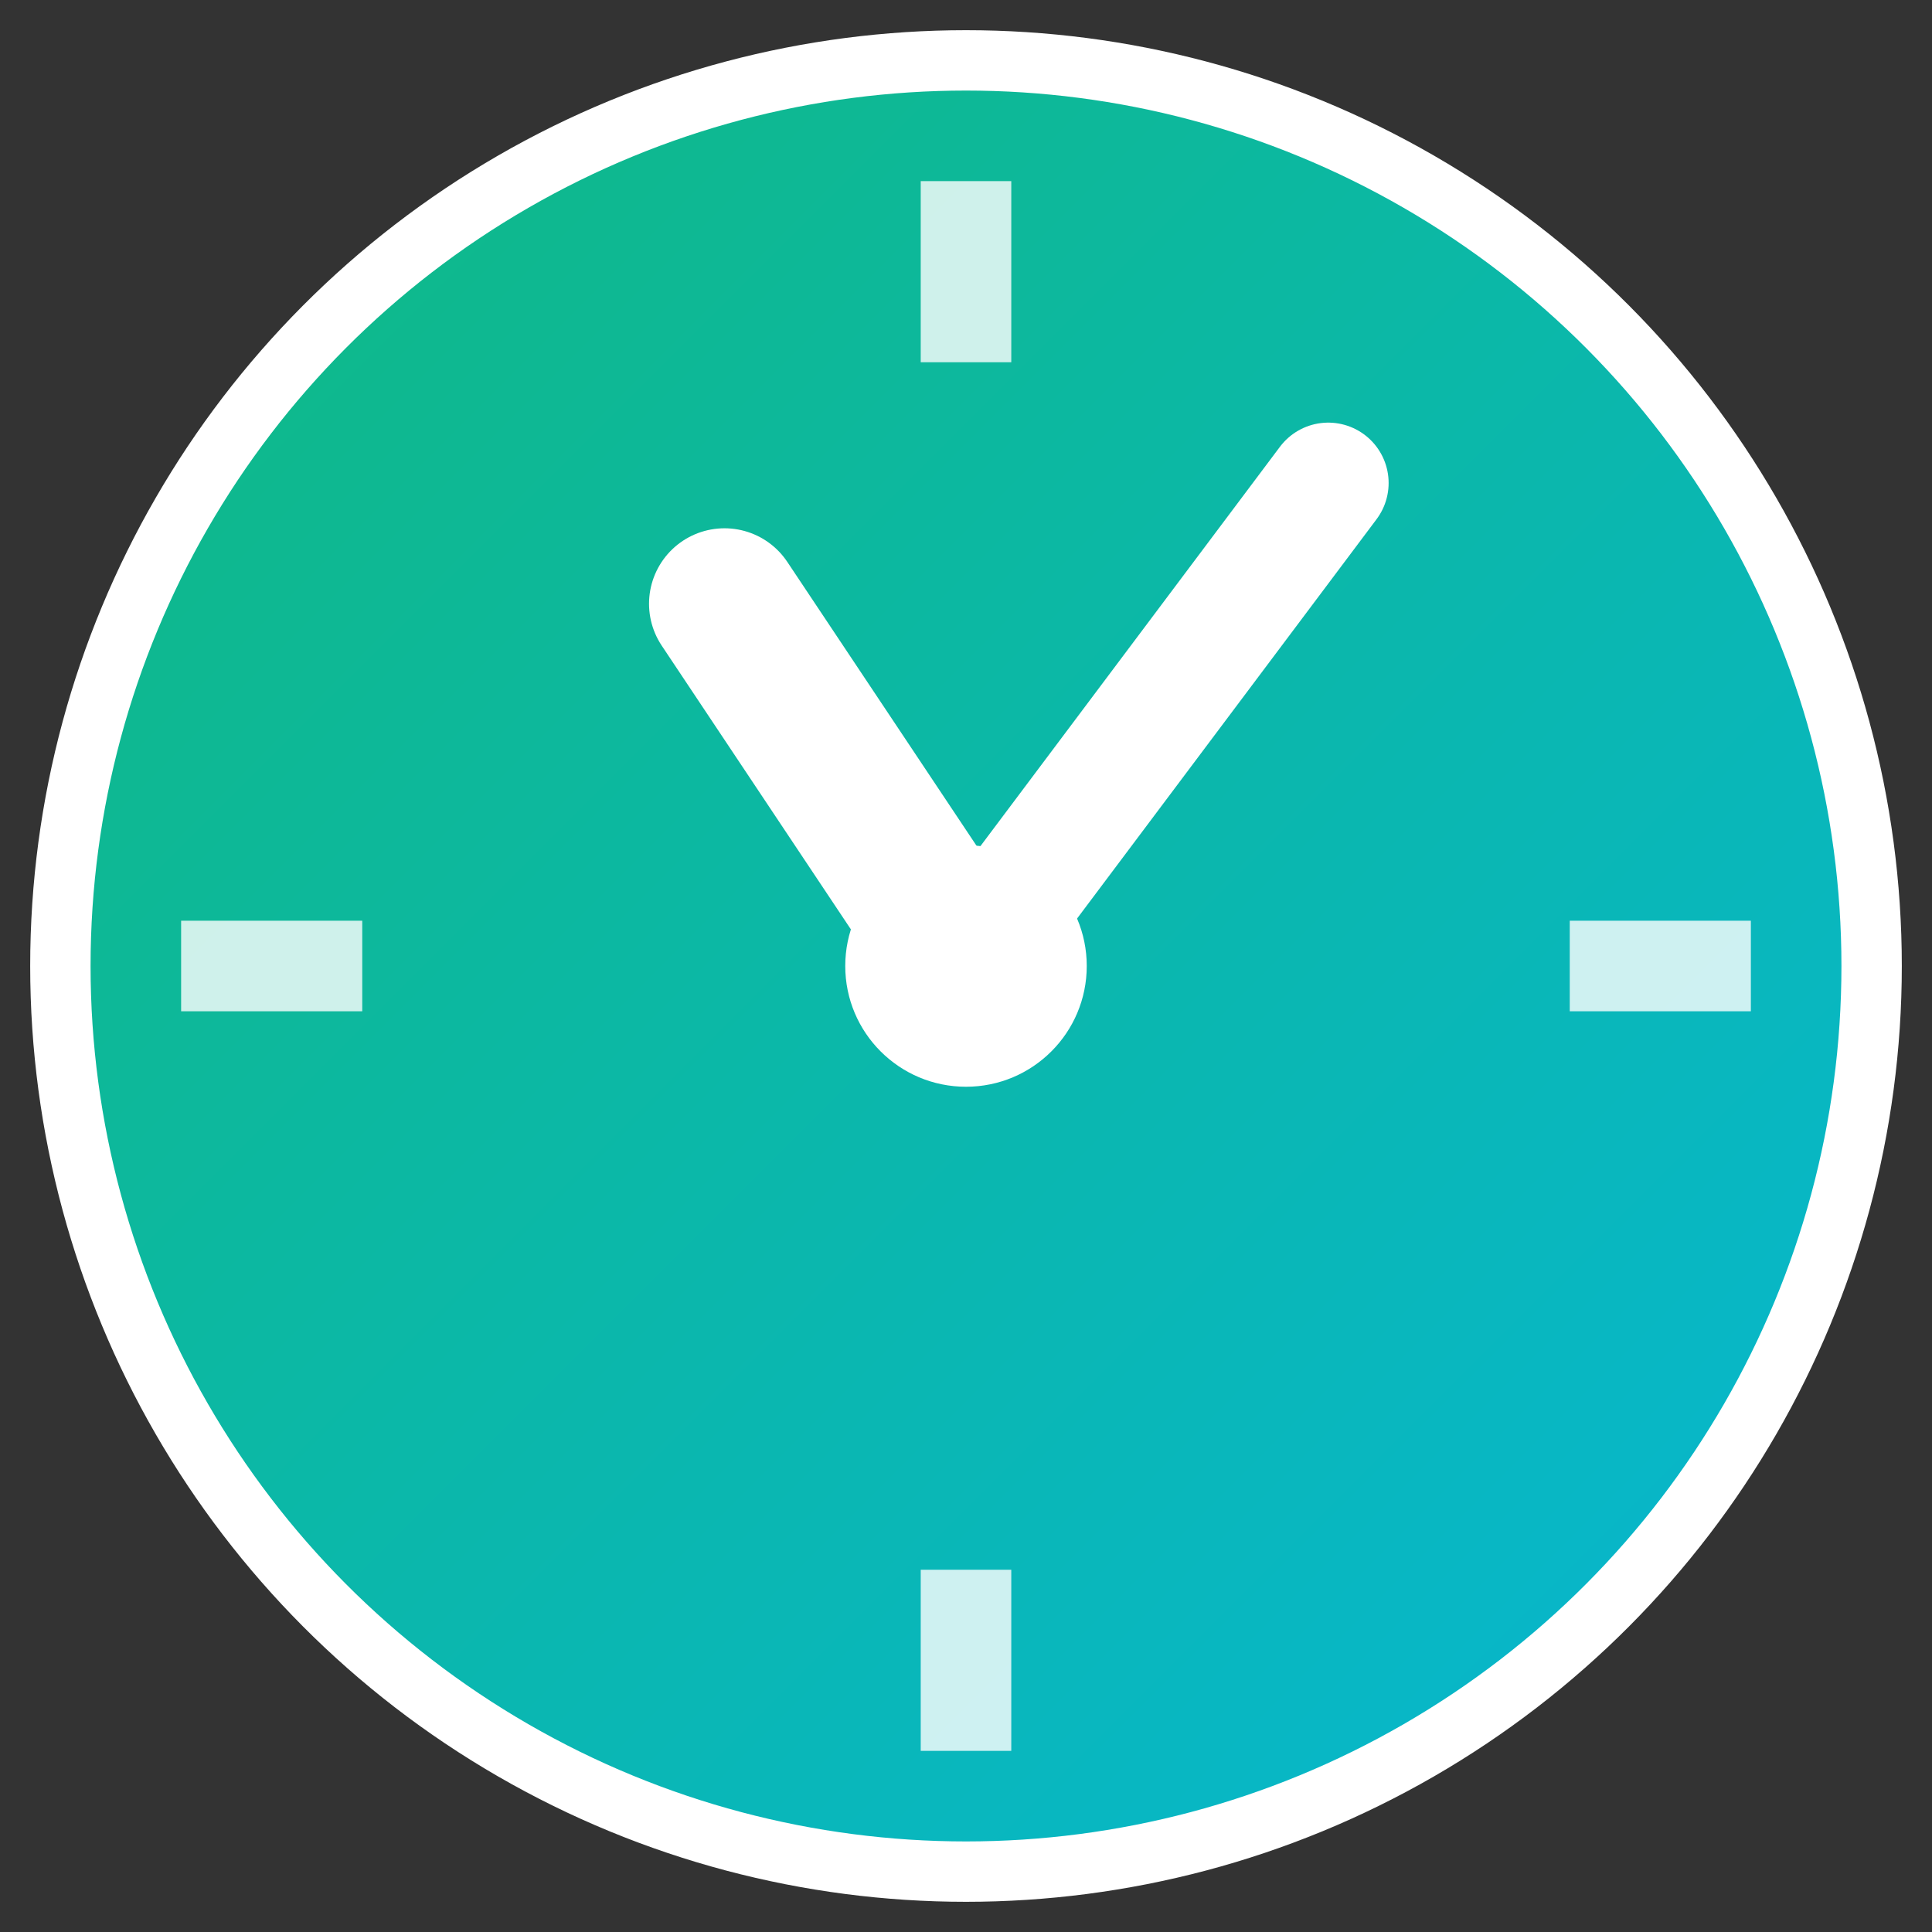
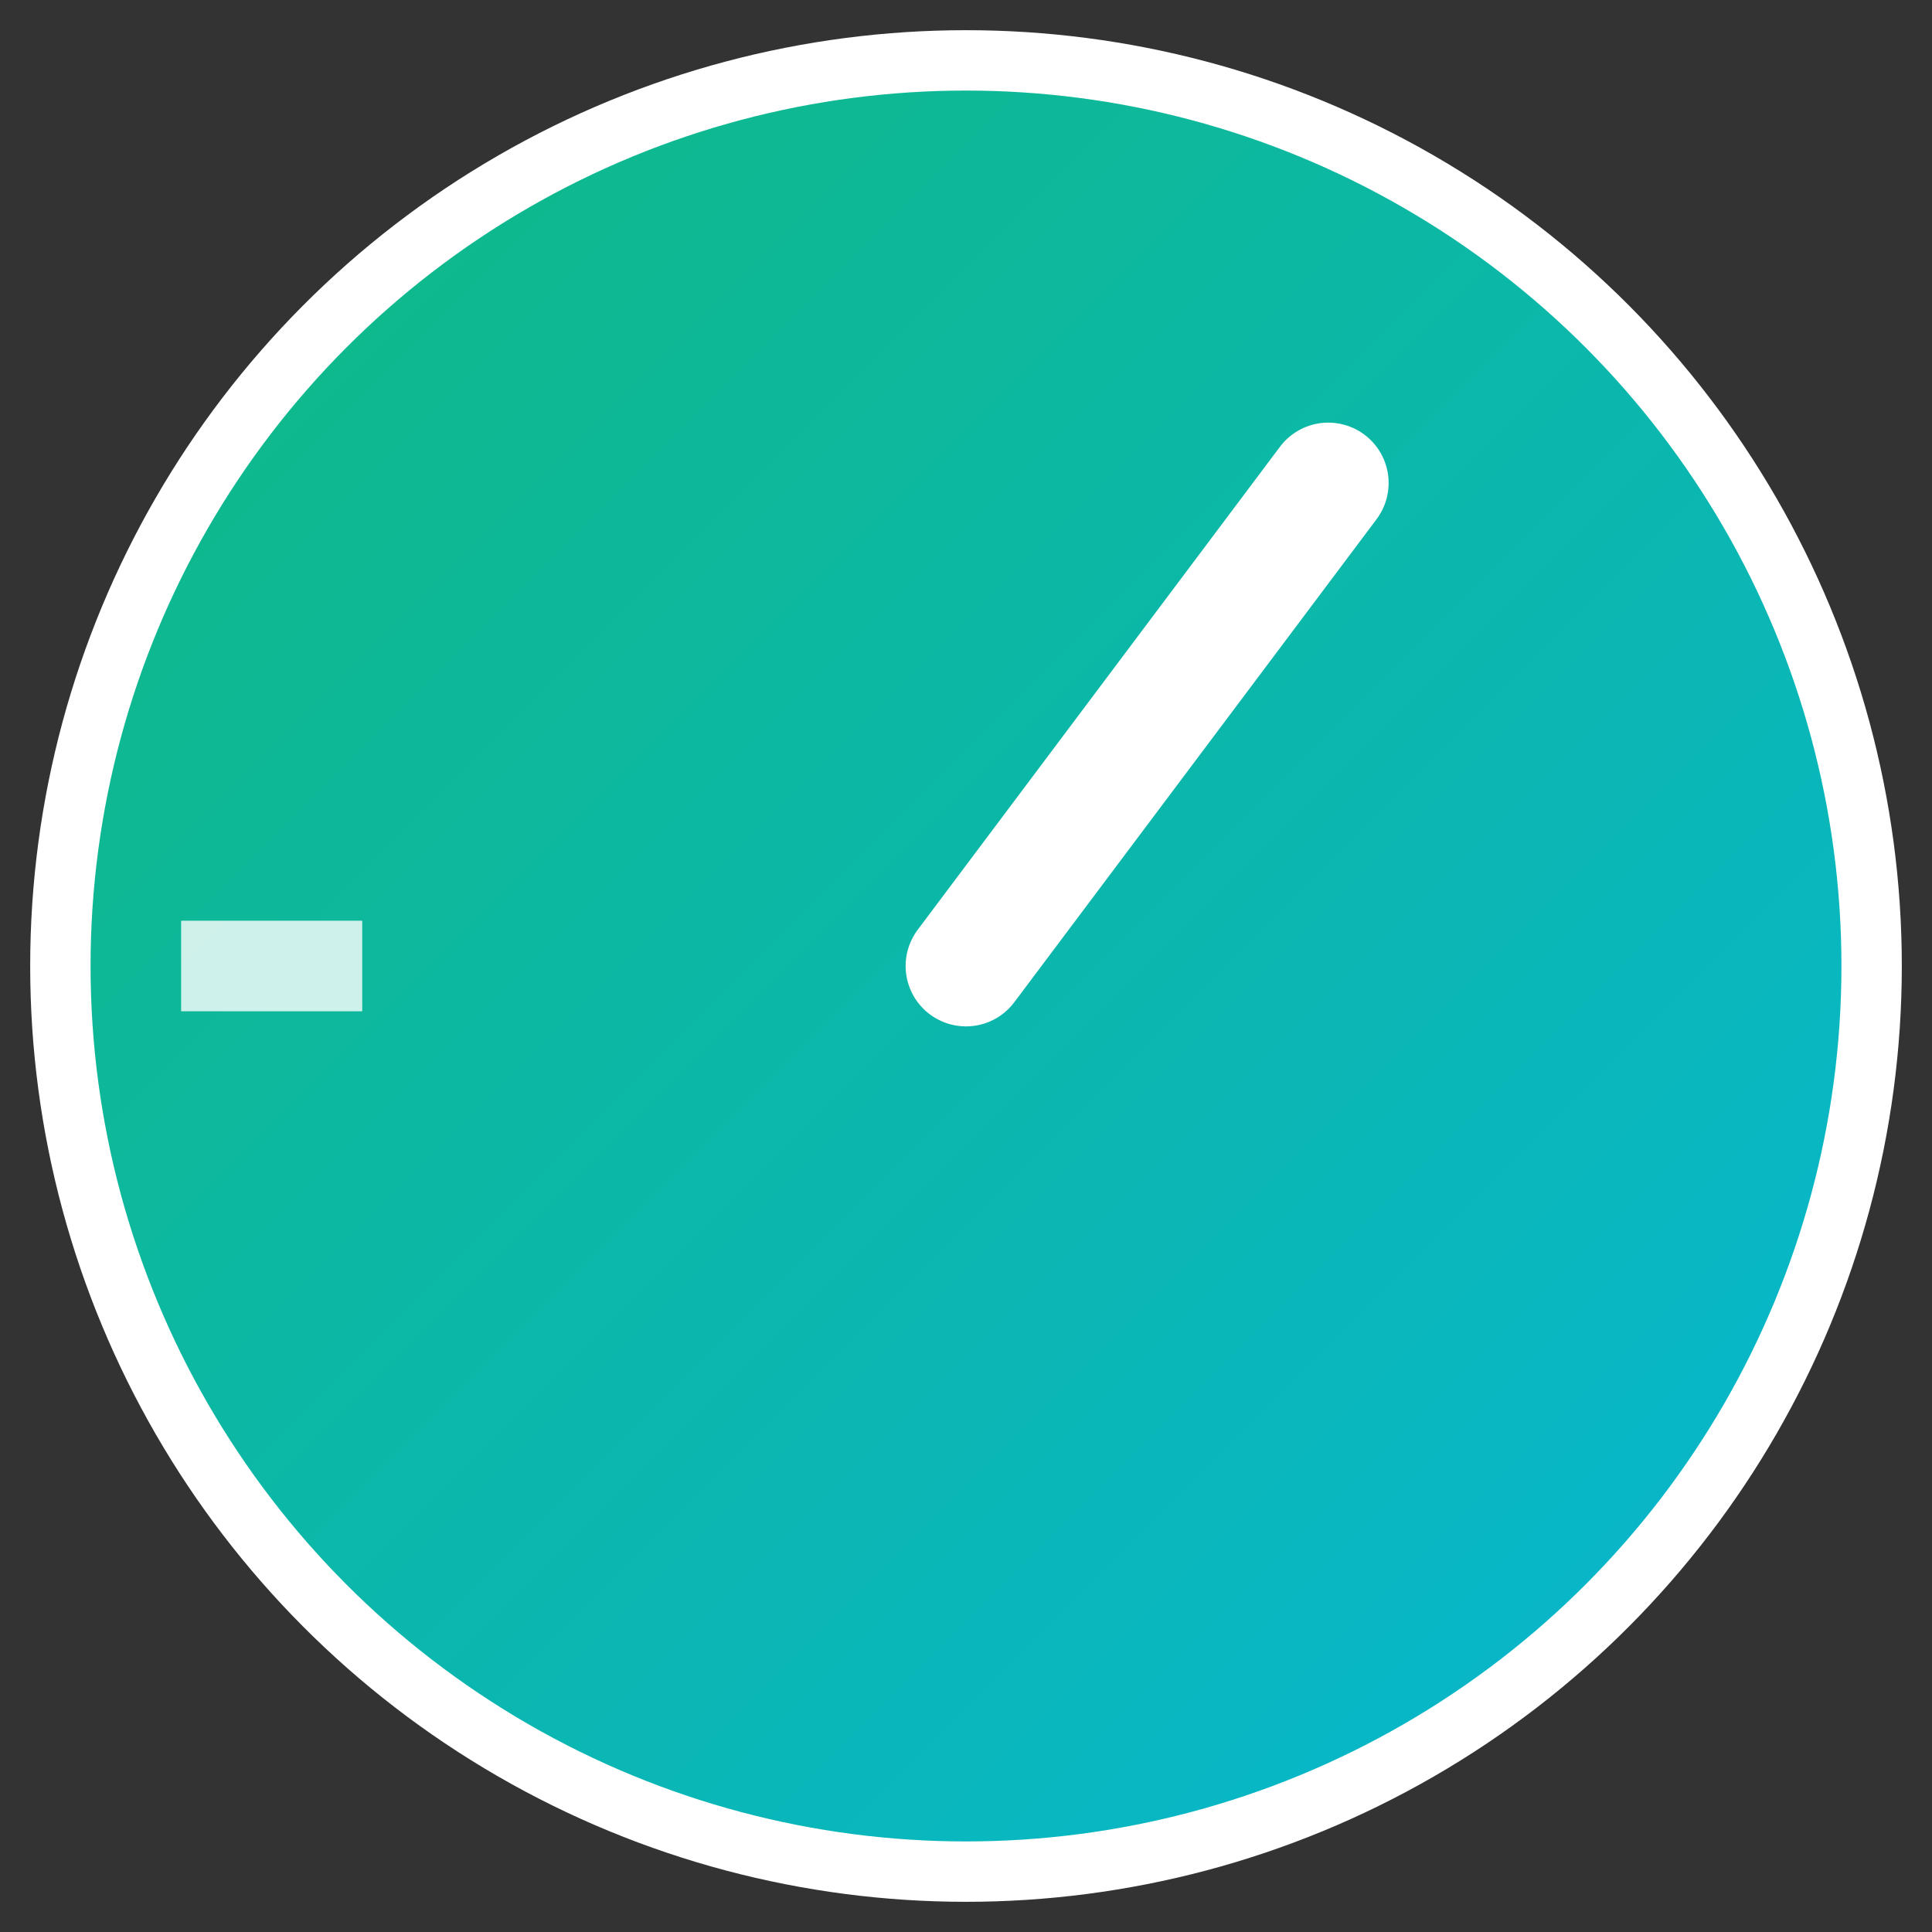
<svg xmlns="http://www.w3.org/2000/svg" viewBox="0 0 32 32" width="32" height="32">
  <rect x="0" y="0" width="32" height="32" fill="#333333" stroke="none" />
  <defs>
    <linearGradient id="clockGradient" x1="0%" y1="0%" x2="100%" y2="100%">
      <stop offset="0%" style="stop-color:#10b981;stop-opacity:1" />
      <stop offset="100%" style="stop-color:#06b6d4;stop-opacity:1" />
    </linearGradient>
  </defs>
  <circle cx="16" cy="16" r="15" fill="url(#clockGradient)" stroke="#ffffff" stroke-width="1" />
  <g stroke="#ffffff" stroke-width="1.5" opacity="0.8">
-     <line x1="16" y1="3" x2="16" y2="6" />
-     <line x1="29" y1="16" x2="26" y2="16" />
-     <line x1="16" y1="29" x2="16" y2="26" />
    <line x1="3" y1="16" x2="6" y2="16" />
  </g>
  <g stroke="#ffffff" stroke-linecap="round">
-     <line x1="16" y1="16" x2="12" y2="10" stroke-width="2.5" />
    <line x1="16" y1="16" x2="22" y2="8" stroke-width="2" />
  </g>
-   <circle cx="16" cy="16" r="2" fill="#ffffff" />
</svg>